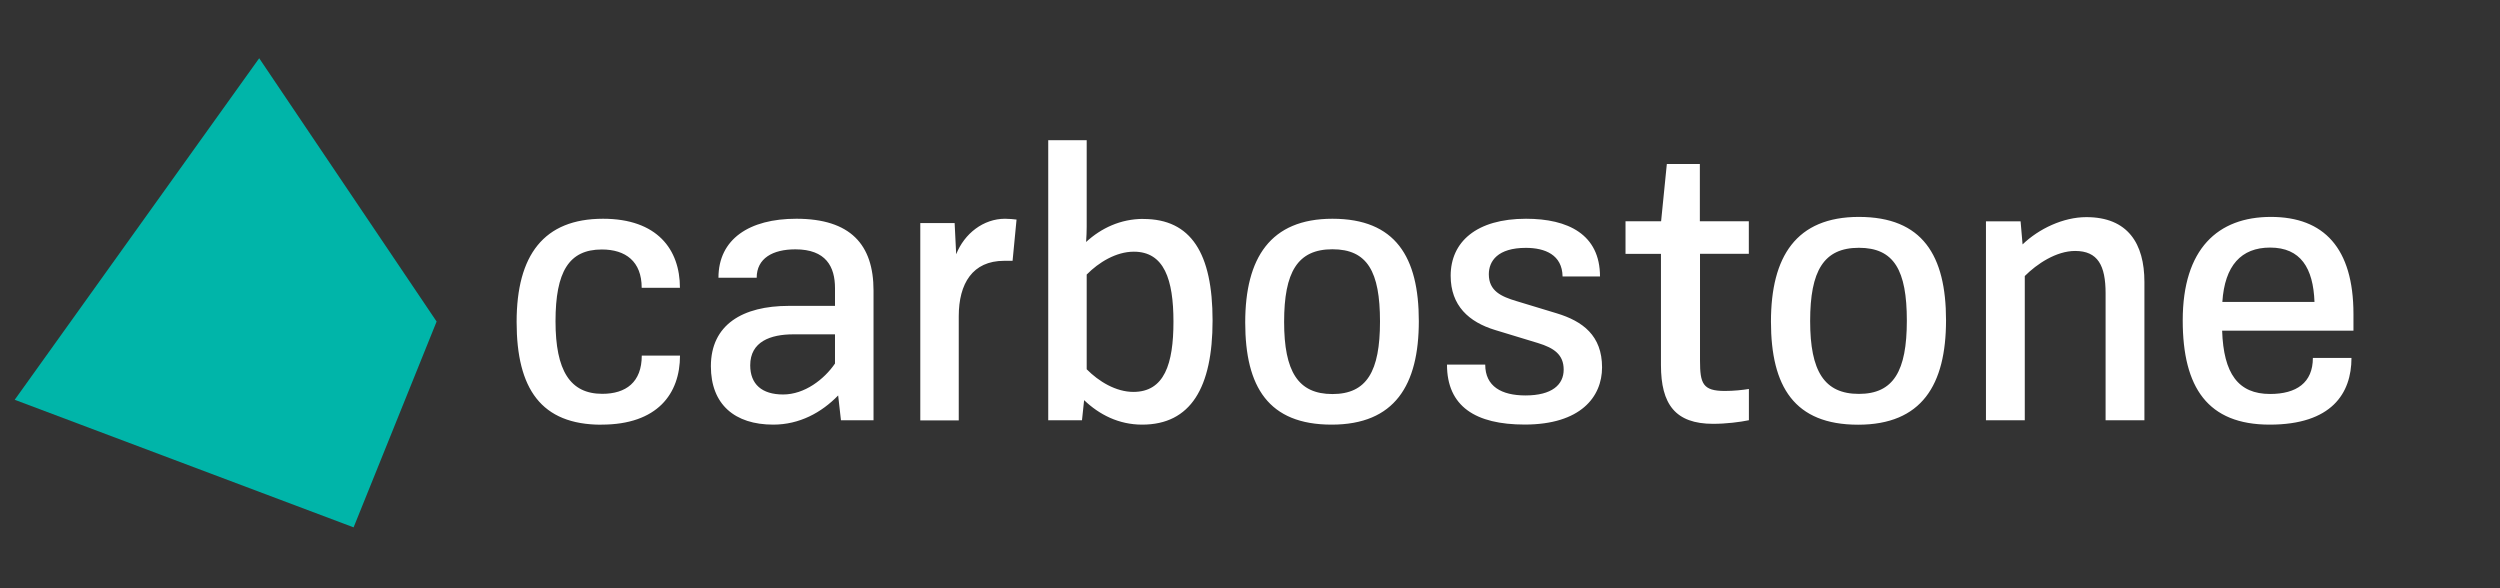
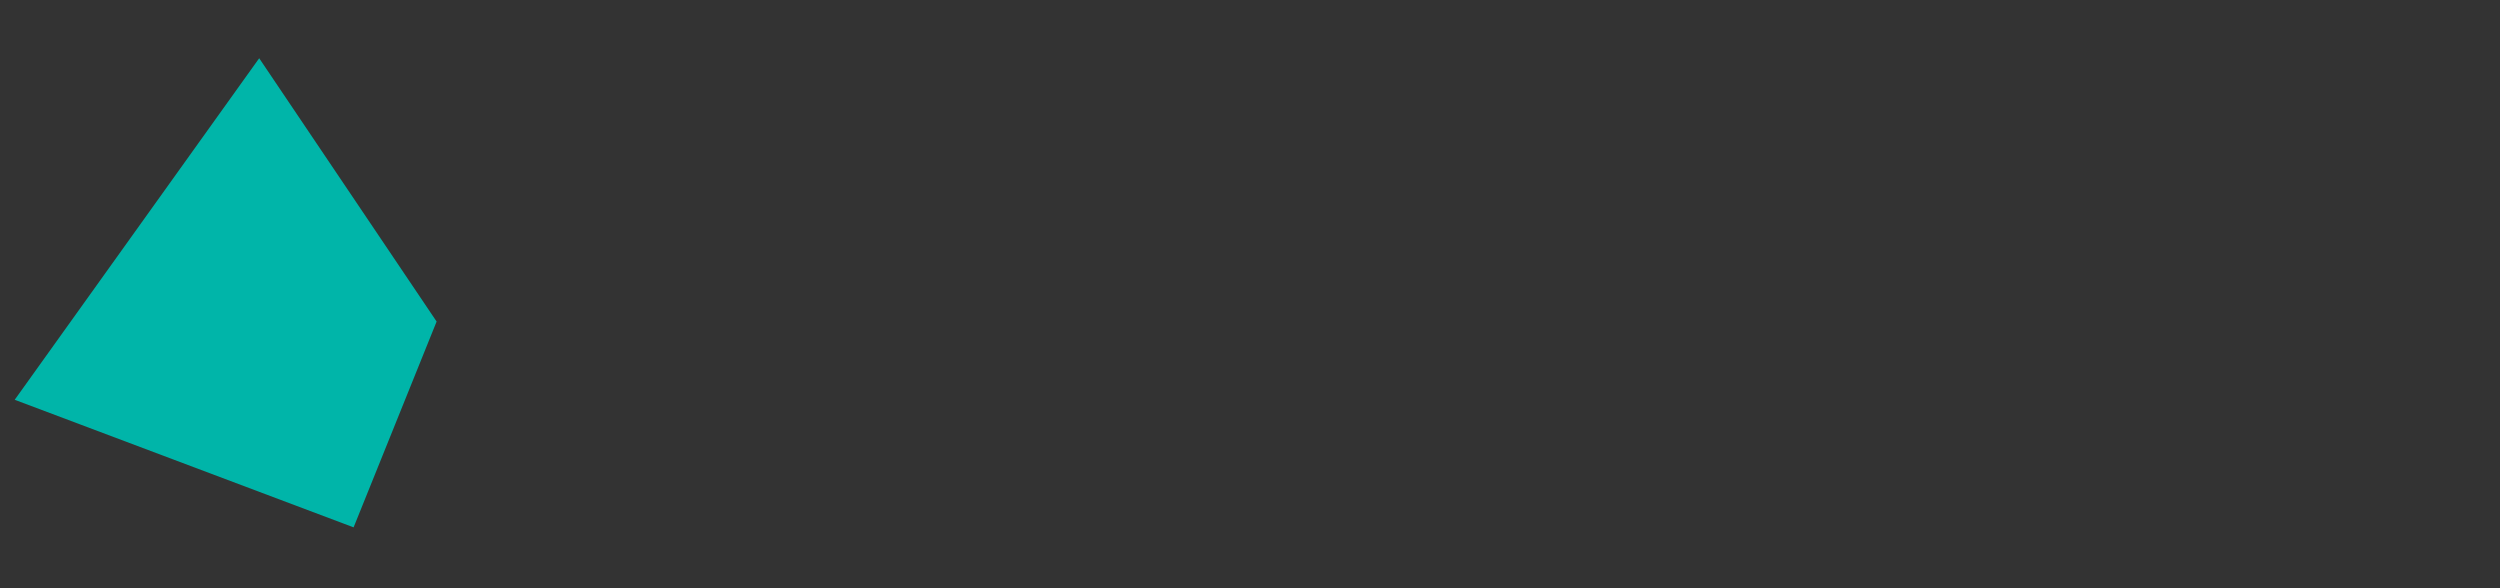
<svg xmlns="http://www.w3.org/2000/svg" version="1.1" viewBox="0 0 340 80">
  <rect x="0" y="0" width="340" height="80" fill="#333333" stroke="none" />
  <defs>
    <style>
      .cls-1 {
        fill: #fff;
      }

      .cls-2 {
        fill: #00b5a9;
      }

      .cls-3 {
        fill: none;
      }

      .cls-4 {
        clip-path: url(#clippath);
      }
    </style>
    <clipPath id="clippath">
      <rect class="cls-3" x="2" y="7.92" width="318.07" height="63.8" />
    </clipPath>
  </defs>
  <g>
    <g id="Layer_1">
      <polygon class="cls-2" points="35.25 7.92 2 54.37 48.09 71.72 59.38 43.73 35.25 7.92" />
      <g class="cls-4">
-         <path class="cls-1" d="M308.73,33.67c4.17,0,5.87,2.79,6.04,7.39h-12.53c.32-4.95,2.57-7.39,6.49-7.39M320.07,42.71c0-8.98-4.03-13.21-11.23-13.21s-11.99,4.33-11.99,14.07c0,9.15,3.41,14.18,11.83,14.18s11.12-4.25,11.12-9.07h-5.25c0,3.36-2.22,4.9-5.82,4.9-4.33,0-6.33-2.76-6.52-8.61h17.86v-2.27ZM283.73,29.53c-3.11,0-6.44,1.57-8.66,3.71l-.27-3.14h-4.71v27.06h5.28v-19.62c1.65-1.65,4.28-3.41,6.85-3.41,3.09,0,4.14,1.98,4.14,5.76v17.27h5.28v-18.81c0-5.22-2.25-8.82-7.9-8.82M252.81,33.7c4.79,0,6.52,3.06,6.52,9.91s-1.81,9.96-6.52,9.96-6.63-3.08-6.63-9.91,1.84-9.96,6.63-9.96M252.81,29.5c-8.53,0-11.96,5.39-11.96,14.24s3.19,14.02,11.85,14.02,11.96-5.41,11.96-14.21-3.19-14.05-11.85-14.05M237.84,34.53v-4.44h-6.66v-7.79h-4.49l-.78,7.79h-4.84v4.44h4.82v15.13c0,5.31,1.95,7.98,7.09,7.98,1.79,0,3.68-.24,4.87-.49v-4.25c-.87.14-2.06.27-3.27.27-3,0-3.38-1-3.38-4.14v-14.51h6.66ZM217.6,37.61c0-5.74-4.35-7.86-10.06-7.86-6.76,0-10.25,3.16-10.25,7.75,0,4.08,2.49,6.3,6.04,7.38l5.82,1.77c2.2.67,3.51,1.58,3.51,3.62s-1.58,3.51-5.2,3.51c-3.25,0-5.47-1.23-5.47-4.19h-5.2c0,5.69,3.89,8.15,10.57,8.15,7.62,0,10.52-3.78,10.52-7.78,0-4.32-2.63-6.28-6.17-7.35l-5.47-1.66c-2.07-.62-3.76-1.37-3.76-3.65,0-1.8,1.21-3.59,5.04-3.59,2.6,0,4.94.94,4.99,3.89h5.1ZM181.21,33.9c4.75,0,6.47,3.03,6.47,9.82s-1.8,9.87-6.47,9.87-6.57-3.06-6.57-9.82,1.82-9.87,6.57-9.87M181.21,29.75c-8.45,0-11.86,5.34-11.86,14.11s3.17,13.89,11.75,13.89,11.86-5.36,11.86-14.08-3.17-13.92-11.75-13.92M154.15,53.3c-2.39,0-4.72-1.42-6.36-3.08v-12.88c1.64-1.66,4-3.11,6.41-3.11,4.13,0,5.39,3.78,5.39,9.52s-1.23,9.55-5.45,9.55M155.49,29.77c-3.09,0-5.74,1.26-7.78,3.14.05-.7.08-1.47.08-2.04v-11.8h-5.23v38.09h4.59l.29-2.74c2.07,1.98,4.72,3.33,7.89,3.33,6.6,0,9.58-5.02,9.58-14.16s-2.92-13.81-9.41-13.81M136.69,29.75c-2.95,0-5.53,2.01-6.65,4.83l-.21-4.24h-4.67v26.83h5.23v-14.16c0-4.45,1.88-7.54,6.17-7.54h1.15l.54-5.61c-.46-.05-.97-.11-1.56-.11M106.51,53.65c-2.9,0-4.48-1.4-4.48-3.97,0-3.22,2.76-4.21,5.87-4.21h5.66v3.97c-1.47,2.15-4.13,4.21-7.06,4.21M108.28,29.75c-6.36,0-10.57,2.76-10.57,8.02h5.2c0-2.63,2.17-3.86,5.26-3.86,4.16,0,5.39,2.36,5.39,5.28v2.41h-6.28c-6.28,0-10.6,2.55-10.6,8.21,0,5.2,3.25,7.94,8.48,7.94,3.57,0,6.57-1.64,8.83-3.97l.38,3.38h4.43v-17.65c0-6.25-3.14-9.76-10.51-9.76M81.8,57.75c7.62,0,10.68-4.21,10.68-9.39h-5.2c0,3.62-2.15,5.2-5.37,5.2-4.37,0-6.36-3.14-6.36-9.87s1.82-9.76,6.3-9.76c3.22,0,5.42,1.61,5.42,5.21h5.2c0-5.21-3.08-9.39-10.46-9.39-8.05,0-11.75,4.94-11.75,14.03s3.33,13.98,11.54,13.98" />
-       </g>
+         </g>
    </g>
  </g>
</svg>